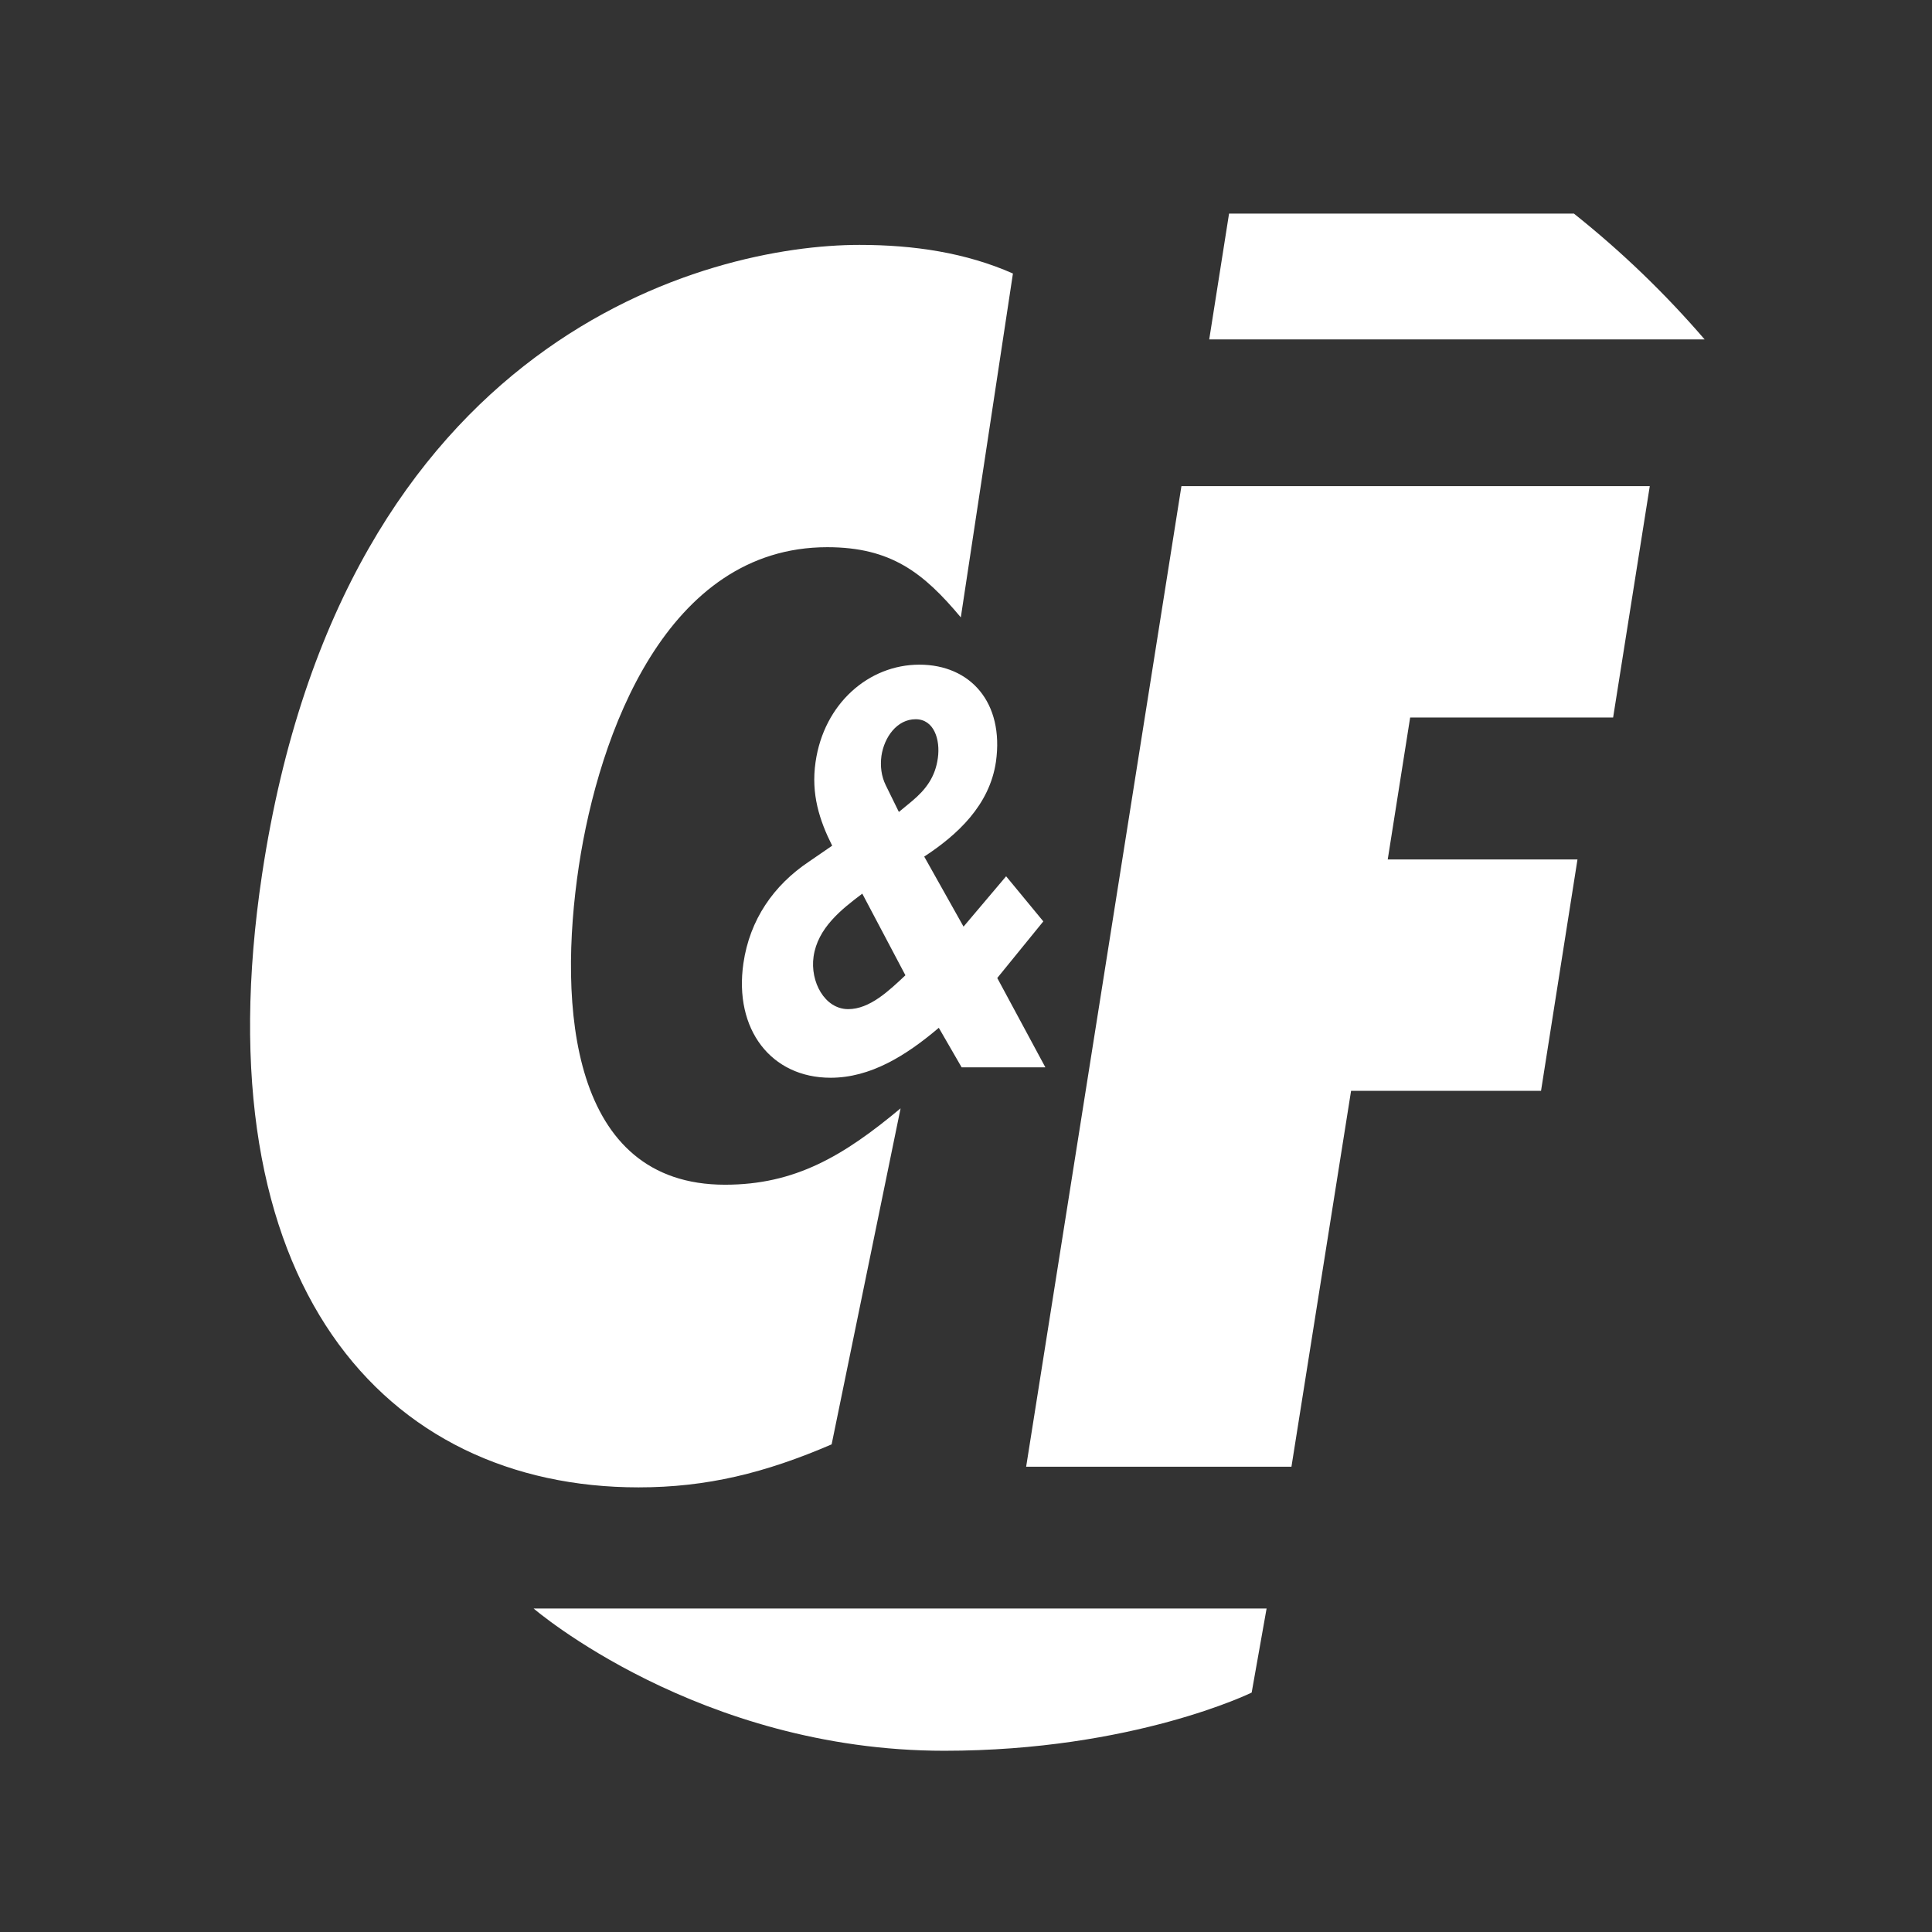
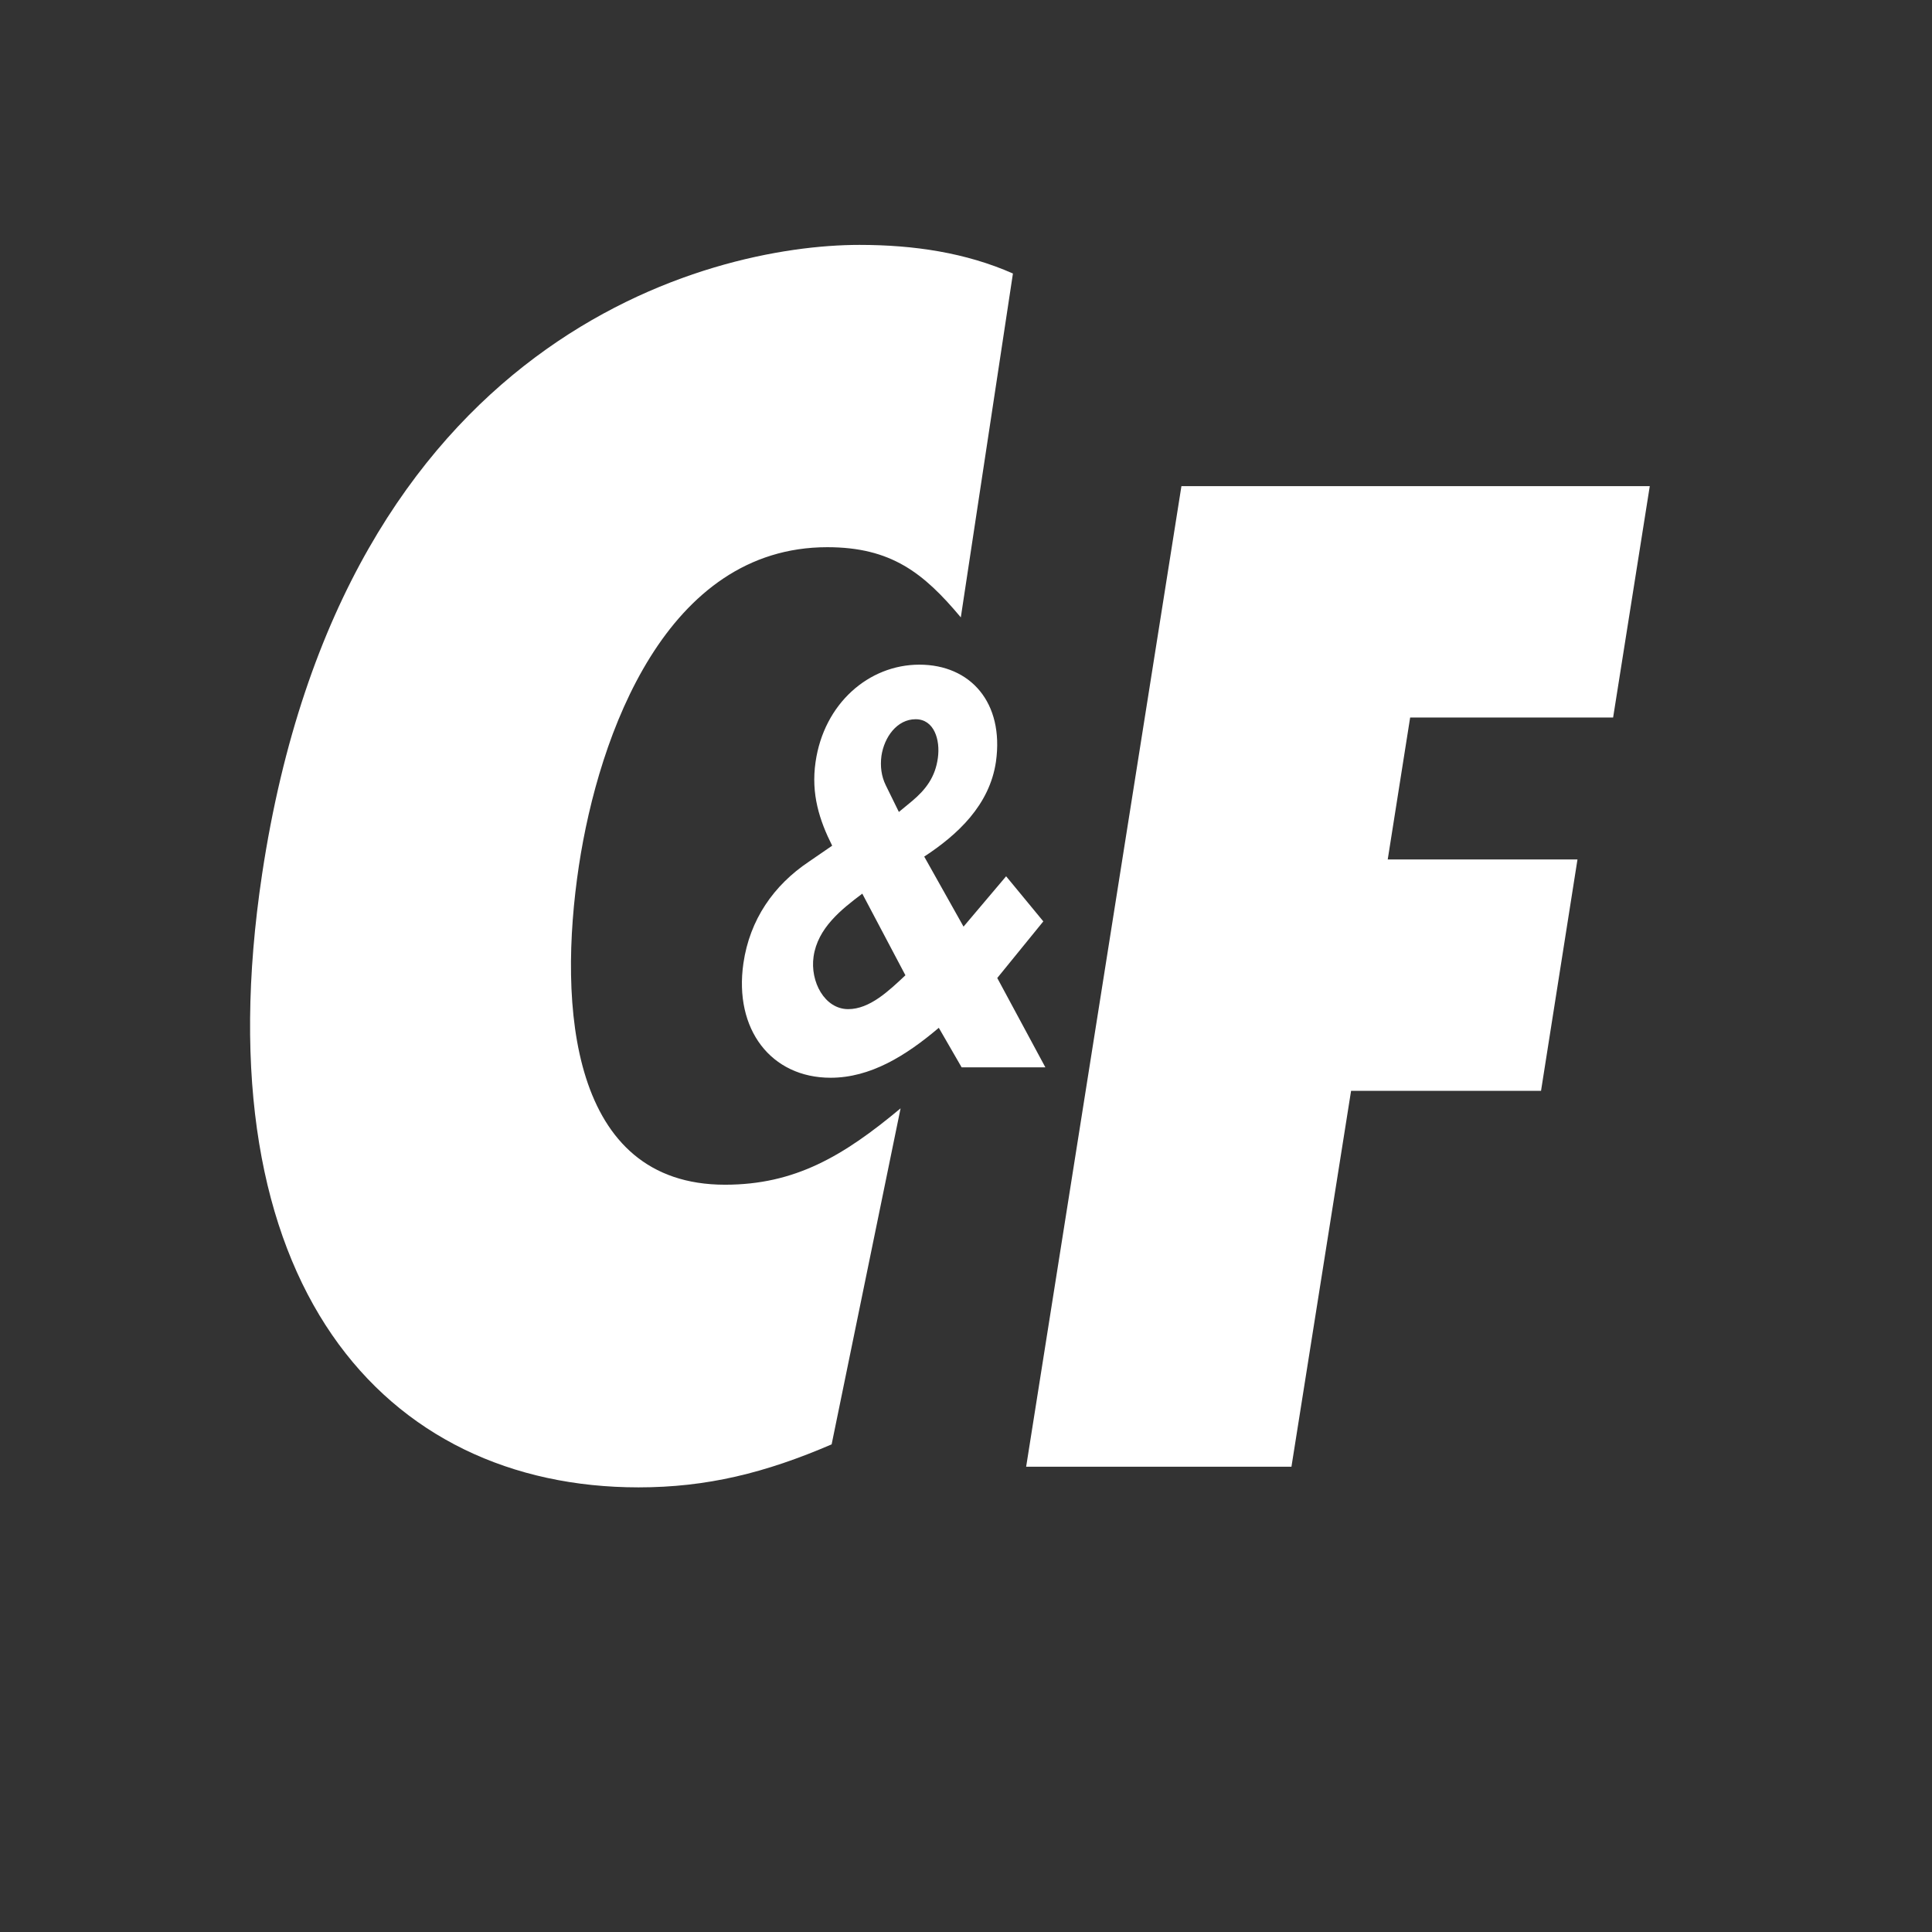
<svg xmlns="http://www.w3.org/2000/svg" viewBox="0 0 37.799 37.799" height="37.799" width="37.799" xml:space="preserve" id="svg2" version="1.1">
  <rect x="0" y="0" width="37.799" height="37.799" fill="#333333" stroke="none" />
  <defs id="defs6">
    <clipPath id="clipPath18" clipPathUnits="userSpaceOnUse">
-       <path id="path16" d="M 0,28.35 H 28.35 V 0 H 0 Z" />
+       <path id="path16" d="M 0,28.35 H 28.35 V 0 H 0 " />
    </clipPath>
  </defs>
  <g transform="matrix(1.333,0,0,-1.333,0,37.799)" id="g10">
    <g id="g12">
      <g clip-path="url(#clipPath18)" id="g14">
        <g transform="translate(14.867,24.342)" id="g20">
          <path id="path22" style="fill:#ffffff;fill-opacity:1;fill-rule:nonzero;stroke:none" d="m 0,0 c -0.69,0.305 -1.452,0.42 -2.253,0.42 -2.205,0 -7.574,-1.331 -8.767,-9.234 -0.909,-6.033 1.804,-9.002 5.525,-9.002 1.002,0 1.858,0.211 2.834,0.631 l 1.012,4.932 c -0.84,-0.701 -1.55,-1.121 -2.577,-1.121 -2.269,0 -2.455,2.617 -2.145,4.678 0.294,1.941 1.287,4.679 3.646,4.679 0.936,0 1.413,-0.376 1.96,-1.03 z m -1.578,-10.3 c -0.245,-0.23 -0.524,-0.497 -0.84,-0.497 -0.345,0 -0.561,0.403 -0.508,0.771 0.06,0.42 0.409,0.694 0.715,0.924 z m -0.289,2.79 c -0.064,0.131 -0.083,0.277 -0.063,0.43 0.041,0.276 0.229,0.538 0.502,0.538 0.271,0 0.364,-0.301 0.326,-0.57 -0.038,-0.277 -0.174,-0.459 -0.377,-0.63 l -0.195,-0.161 z m 1.114,-4.141 h 1.229 l -0.706,1.311 0.676,0.831 -0.546,0.662 -0.625,-0.739 -0.577,1.028 c 0.487,0.319 0.96,0.754 1.053,1.394 0.121,0.867 -0.375,1.423 -1.124,1.423 -0.744,0 -1.401,-0.572 -1.524,-1.43 -0.068,-0.469 0.057,-0.854 0.244,-1.227 l -0.342,-0.235 c -0.516,-0.345 -0.868,-0.85 -0.961,-1.492 -0.14,-0.969 0.406,-1.679 1.28,-1.679 0.583,0 1.103,0.321 1.588,0.733 z m 4.841,-5.861 0.875,5.516 H 7.751 L 8.286,-8.6 H 5.501 l 0.329,2.083 h 2.979 l 0.538,3.396 H 2.473 L 0.194,-17.513 h 3.894 z" />
        </g>
        <g transform="translate(17.748,23.375)" id="g24">
-           <path id="path26" style="fill:#ffffff;fill-opacity:1;fill-rule:nonzero;stroke:none" d="M 0,0 H 7.271 C 6.69,0.675 6.051,1.29 5.353,1.846 H 0.291 Z" />
-         </g>
+           </g>
        <g transform="translate(7.832,4.748)" id="g28">
-           <path id="path30" style="fill:#ffffff;fill-opacity:1;fill-rule:nonzero;stroke:none" d="m 0,0 c 0,0 2.422,-2.088 6.028,-2.088 2.772,0 4.511,0.854 4.511,0.854 L 10.758,0 Z" />
-         </g>
+           </g>
      </g>
    </g>
  </g>
</svg>